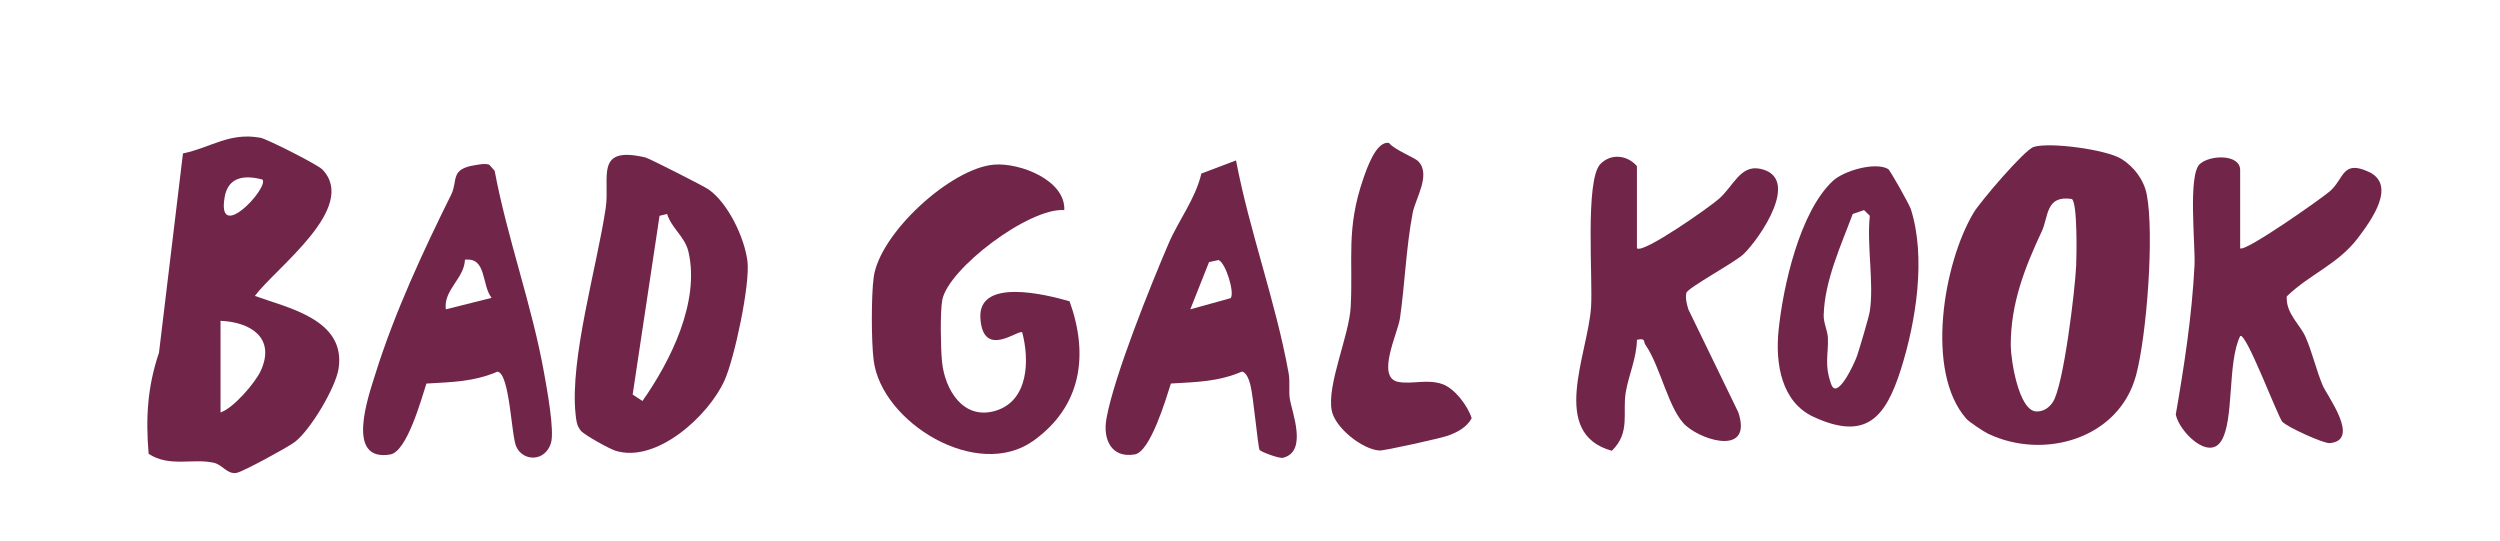
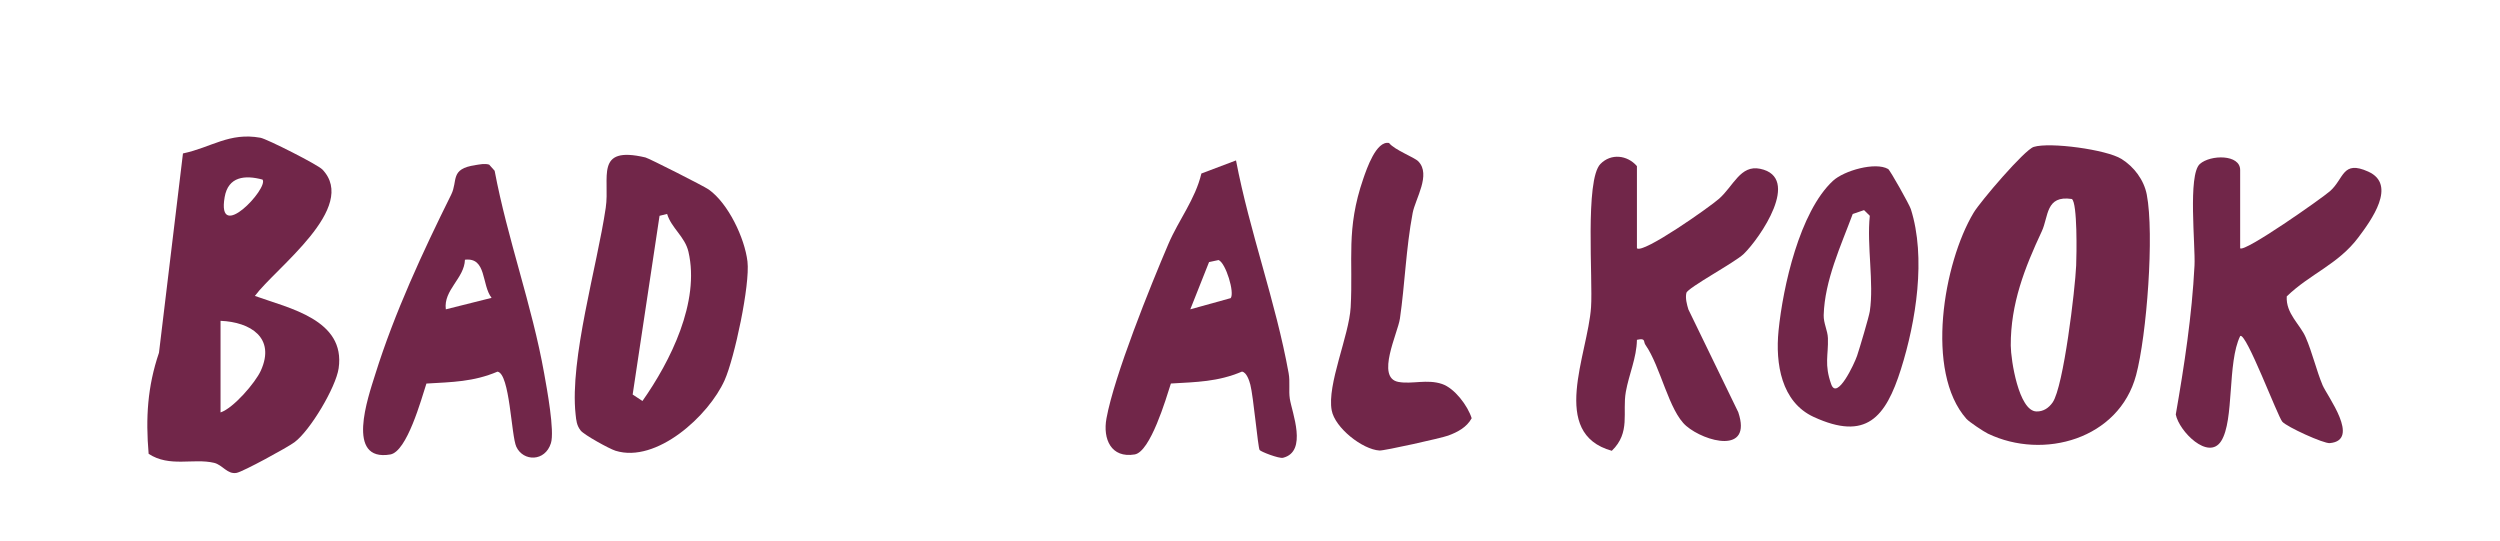
<svg xmlns="http://www.w3.org/2000/svg" viewBox="0 0 637.98 138.14" data-name="Layer 1" id="Layer_1">
  <defs>
    <style>
      .cls-1 {
        fill: #712649;
      }
    </style>
  </defs>
  <path d="M82.25,43.23c9.35,9.75-11.91,25.13-17.21,32.29,8.74,3.15,23.17,6.06,21.38,18.46-.7,4.87-7.29,15.94-11.28,18.88-1.84,1.36-13.11,7.5-14.74,7.81-2.38.46-3.6-2.05-5.78-2.56-5.25-1.24-11.36,1.21-16.69-2.3-.78-9.14-.3-17.15,2.64-25.79l6.12-50.86c7.3-1.55,11.81-5.44,19.76-4.01,1.7.31,14.63,6.87,15.79,8.08ZM67,45.83c-4.48-1.21-8.76-.8-9.67,4.47-2.07,11.96,11.28-2.27,9.67-4.47ZM56.28,81.87v23.38c3.27-1.07,8.88-7.57,10.28-10.66,3.81-8.4-2.64-12.4-10.28-12.72Z" class="cls-1" />
  <path d="M501.82,106.89c-10.65-12.02-5.83-39.83,1.83-52.6,1.73-2.89,12.99-16.07,15.34-16.8,4.13-1.28,18.55.68,22.37,3.06,3.24,2.01,5.76,5.38,6.48,9.11,1.94,10.06,0,35.91-2.73,46.09-4.36,16.27-23.59,21.73-37.81,14.91-1.07-.51-4.8-3-5.48-3.77ZM528.71,50.78c-6.72-1.01-5.9,4.47-7.66,8.24-4.37,9.34-7.97,18.49-7.92,29.18.02,3.67,2.04,16.69,6.55,16.8,1.77.05,3.16-.9,4.14-2.31,2.79-4.03,5.74-28.87,6-34.91.12-2.72.35-16.02-1.1-17Z" class="cls-1" />
-   <path d="M271.6,53.61c-9.03-.65-29.66,15-31.14,22.95-.57,3.06-.4,12.21-.08,15.58.68,7.31,5.44,15.19,13.72,12.67,8.34-2.54,8.67-12.8,6.76-20.01-1.06-.75-9.97,6.87-10.67-3.55s16.64-6.14,22.76-4.36c4.95,13.74,3.02,26.83-9.24,35.59-14.37,10.26-38.69-4.62-40.75-20.46-.62-4.75-.64-16.54,0-21.27,1.53-11.24,19.71-27.84,30.74-28.74,6.56-.54,18.25,3.98,17.9,11.6Z" class="cls-1" />
  <path d="M148.16,109.83c-1-1.26-1.11-2.55-1.27-4.08-1.54-14.14,5.5-37.82,7.69-52.73,1.13-7.66-2.99-15.92,10.13-12.84.88.21,14.97,7.34,16.16,8.19,4.99,3.54,9.18,12.41,9.88,18.37.69,5.89-3.31,24.63-5.83,30.28-4.06,9.09-17.39,21.26-27.84,18.01-1.6-.5-8.02-4.04-8.92-5.18ZM170.25,54.59l-1.94.48-6.86,45.61,2.5,1.65c7.16-10.17,14.7-25.27,11.74-38.07-.9-3.89-4.35-6.03-5.45-9.67Z" class="cls-1" />
  <path d="M571.66,63.35c1.05,1.2,20.92-12.79,22.94-14.57,3.63-3.2,3.1-8,9.77-4.98,7.39,3.34.73,12.45-2.56,16.82-5.16,6.86-12.23,9.21-18.25,15.01-.26,4.4,3.4,7.12,4.83,10.44,1.74,4.03,2.72,8.42,4.32,12.24,1.09,2.62,9.81,14.05,1.83,14.77-1.58.14-10.93-4.13-12.11-5.46s-9.28-22.98-10.75-21.87c-3.33,6.79-1.47,21.5-4.86,26.81-3.24,5.07-10.75-2.5-11.58-6.79,2.18-12.54,4.13-25.27,4.78-38.01.26-5.07-1.73-23.16,1.36-25.91,2.72-2.42,10.29-2.5,10.29,1.52v19.97Z" class="cls-1" />
  <path d="M417.73,63.35c1.48,1.54,18.67-10.59,20.97-12.64,3.7-3.29,5.44-8.68,10.47-7.64,10.62,2.2-.02,17.68-4.18,21.73-2.22,2.16-14.33,8.63-14.64,9.95s.12,2.92.51,4.21l12.73,26.23c3.64,10.85-8.53,7.57-13.26,3.52-4.46-3.8-6.55-15.19-10.43-20.71-.59-.84.17-1.81-2.17-1.28-.07,4.59-2.04,8.81-2.83,13.26-.94,5.31,1.27,10.37-3.58,15.06-16-4.47-6.14-24.49-5.3-36.61.5-7.21-1.58-32.5,2.39-36.58,2.7-2.77,6.86-2.3,9.32.54v20.95Z" class="cls-1" />
  <path d="M315.42,40.94c3.48,18.22,10.15,36.07,13.43,54.3.4,2.22-.02,4.42.3,6.52.53,3.46,4.62,13.48-1.73,15.06-1.03.26-5.73-1.57-5.98-1.99-.43-.72-1.59-13.71-2.36-16.64-.28-1.07-.95-3.18-2.14-3.36-6.16,2.61-11.58,2.65-18.14,3.04-1.25,3.93-5.24,17.43-9.24,18.1-6,1-8.17-3.9-7.2-9.2,1.98-10.88,11.18-33.71,15.83-44.57,2.59-6.05,6.85-11.38,8.39-17.92l8.83-3.34ZM303.75,78.94l10.31-2.86c1.06-1.36-1.24-8.96-3.09-9.72l-2.43.52-4.79,12.07Z" class="cls-1" />
  <path d="M121.31,42.13c1.18-.17,2.32-.46,3.52-.12l1.4,1.57c3.26,17.34,9.54,34.33,12.63,51.67.71,3.96,2.71,14.74,1.73,17.85-1.5,4.77-7.05,4.7-8.82.93-1.32-2.8-1.64-18.7-4.81-19.19-6.16,2.61-11.58,2.65-18.14,3.04-1.31,4.01-4.96,17.38-9.23,18.1-11.48,1.93-5.67-14.58-3.83-20.45,4.92-15.73,12.13-31.24,19.39-45.88,1.75-3.53-.41-6.57,6.17-7.51ZM125.45,76.01c-2.6-3.32-1.21-10.4-6.8-9.73-.14,4.75-5.52,7.72-4.88,12.66l11.68-2.93Z" class="cls-1" />
  <path d="M481.82,43.11c.51.29,5.46,9.14,5.81,10.25,3.92,12.34,1.34,28.61-2.52,40.84-3.92,12.39-8.89,18.36-22.27,12.2-8.28-3.81-9.8-13.63-8.97-22,1.12-11.21,5.39-30.35,13.87-38.24,2.84-2.64,10.86-4.89,14.07-3.04ZM477.16,79.43c1.09-7.23-.8-16.83,0-24.36l-1.47-1.45-2.89.99c-3.03,8.14-7.15,16.94-7.41,25.8-.06,2.07,1.02,3.95,1.08,5.9.14,4.44-.97,6.64.84,11.75,1.49,4.21,5.92-5.25,6.6-7.26.67-1.99,3.04-9.98,3.25-11.37Z" class="cls-1" />
  <path d="M361.95,41.19c3.29,3.37-.76,9.53-1.45,13.16-1.71,9.06-1.98,18.2-3.25,26.95-.53,3.69-6.2,15.07-.41,16.16,3.5.65,7.32-.77,11.16.53,3.2,1.08,6.56,5.55,7.56,8.74-1.27,2.33-3.61,3.55-6,4.43-1.77.65-16.34,3.89-17.53,3.81-4.37-.28-11.35-5.78-12.19-10.25-1.24-6.56,4.44-19.05,4.84-26.3.67-12.22-1.24-19.87,3.21-32.78.88-2.55,3.32-9.8,6.58-9.15,1.47,1.82,6.43,3.62,7.48,4.69Z" class="cls-1" />
</svg>